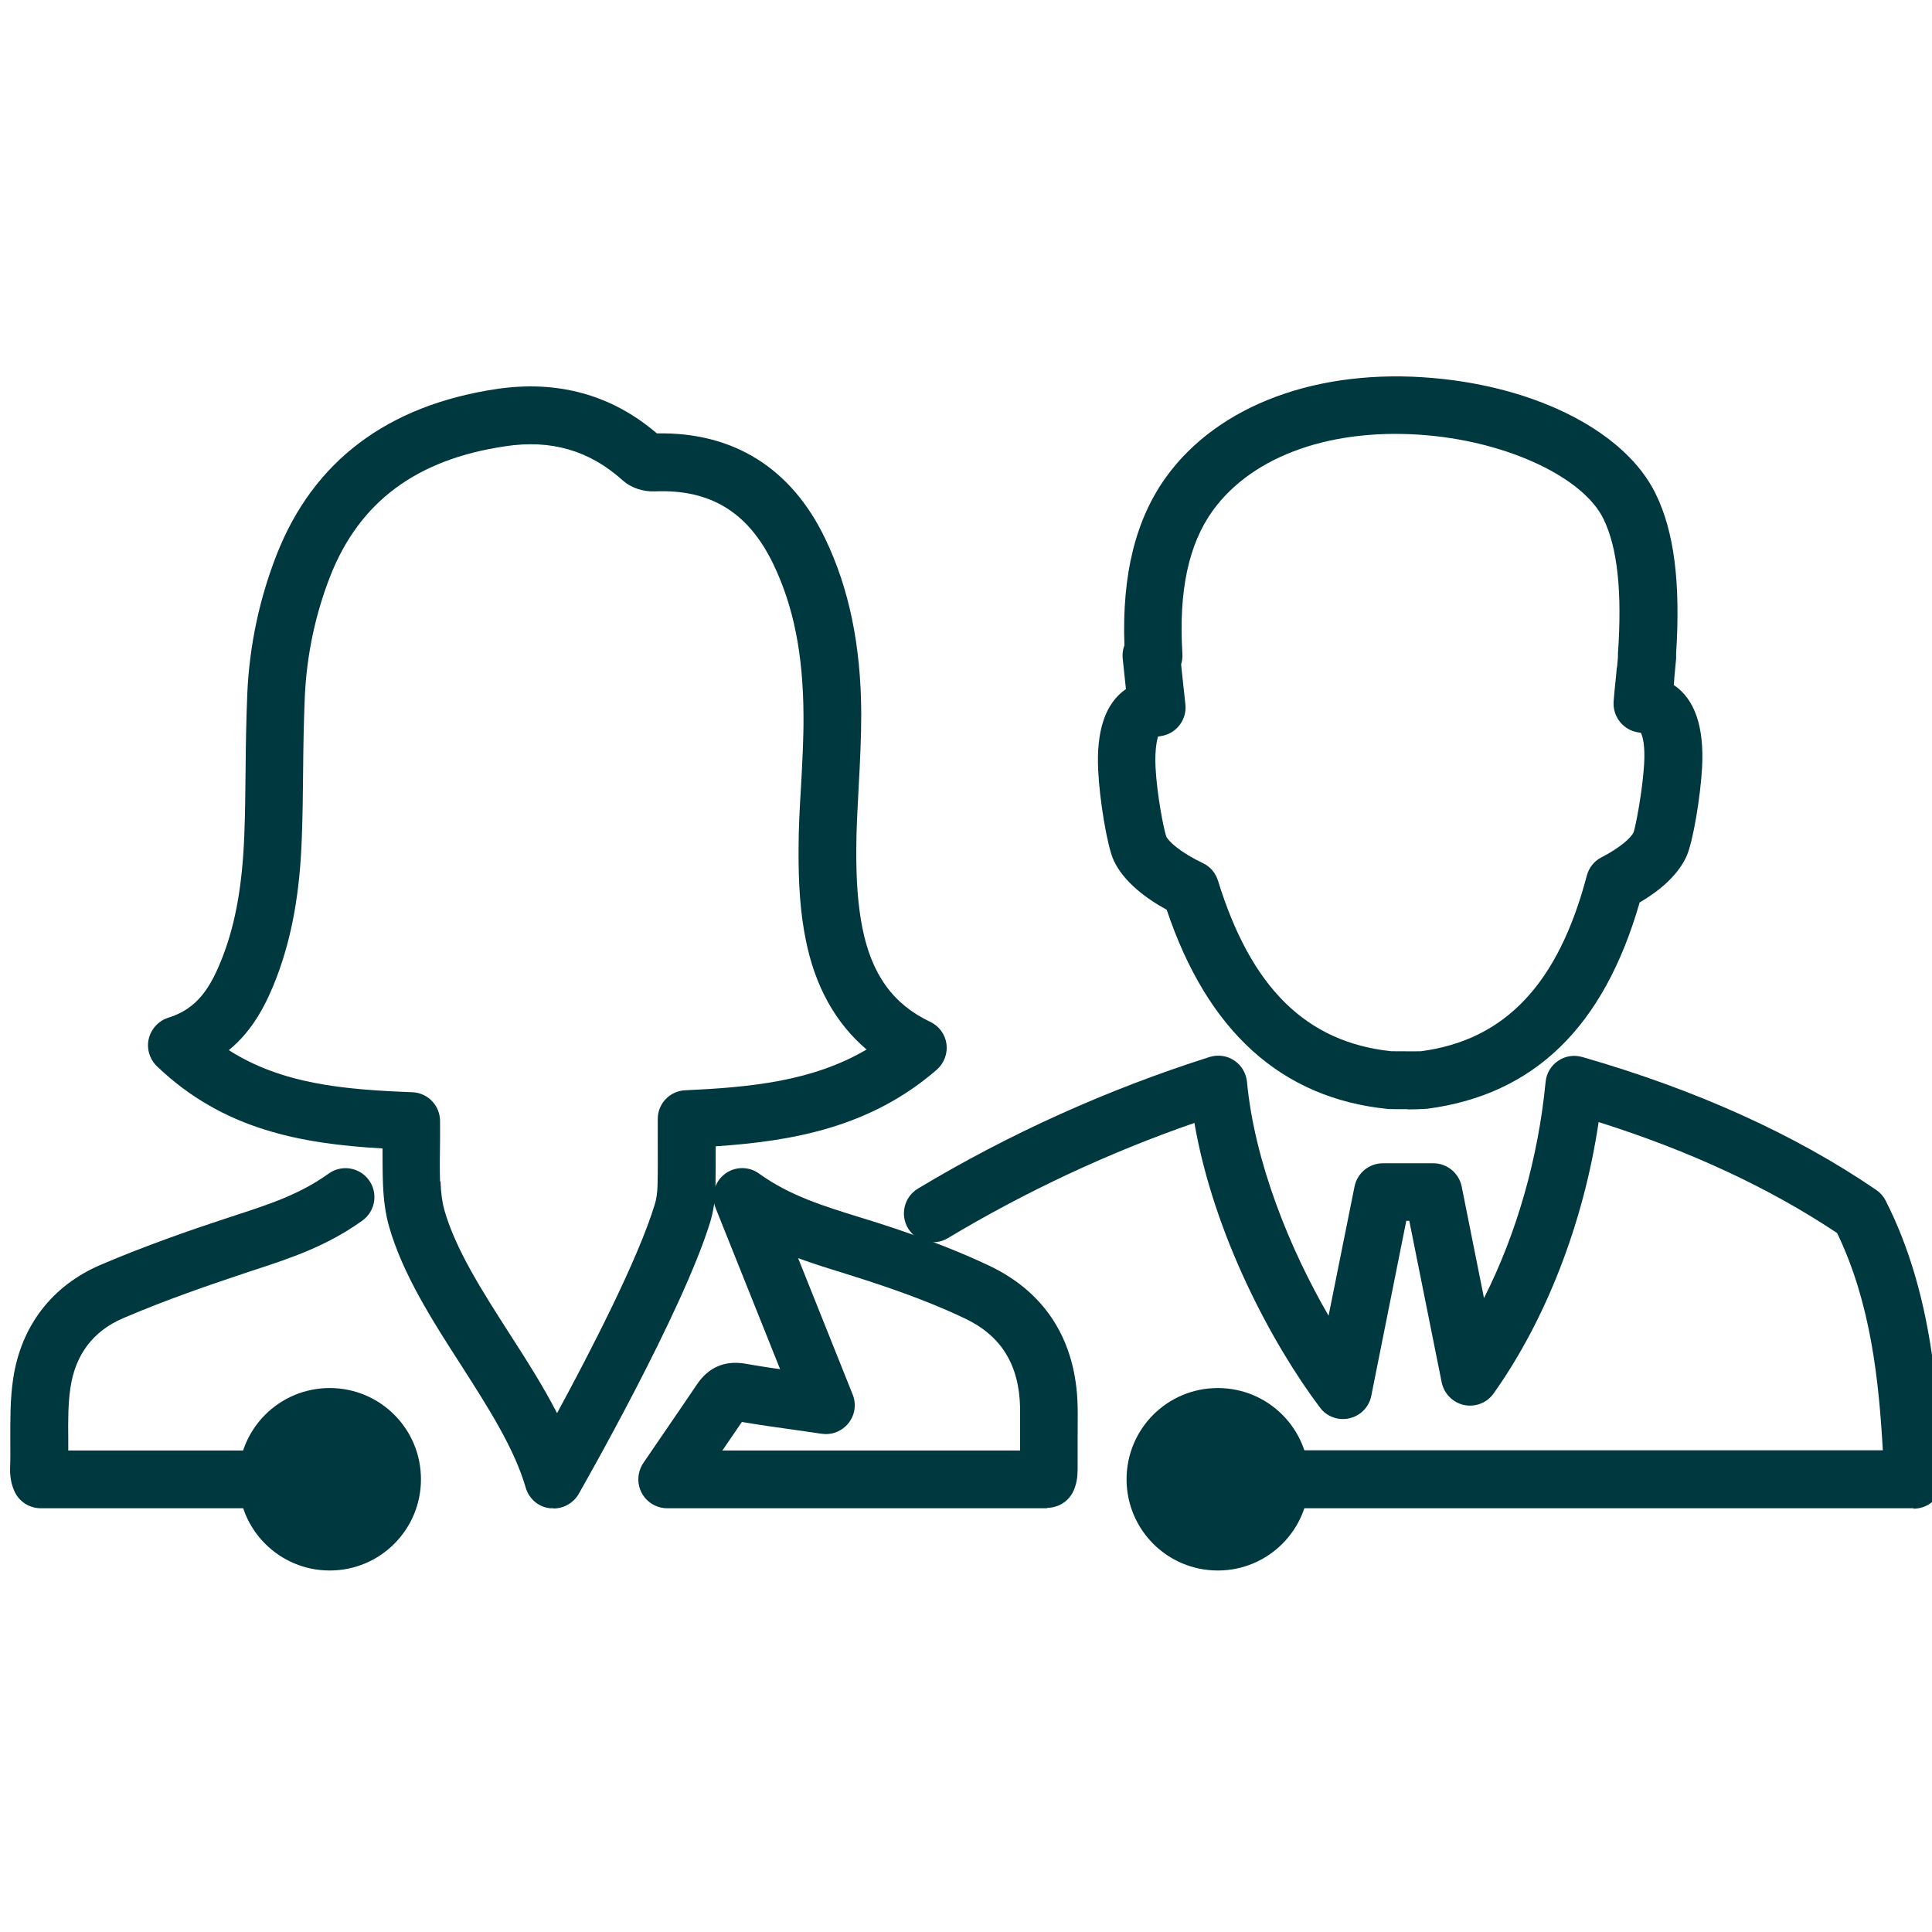
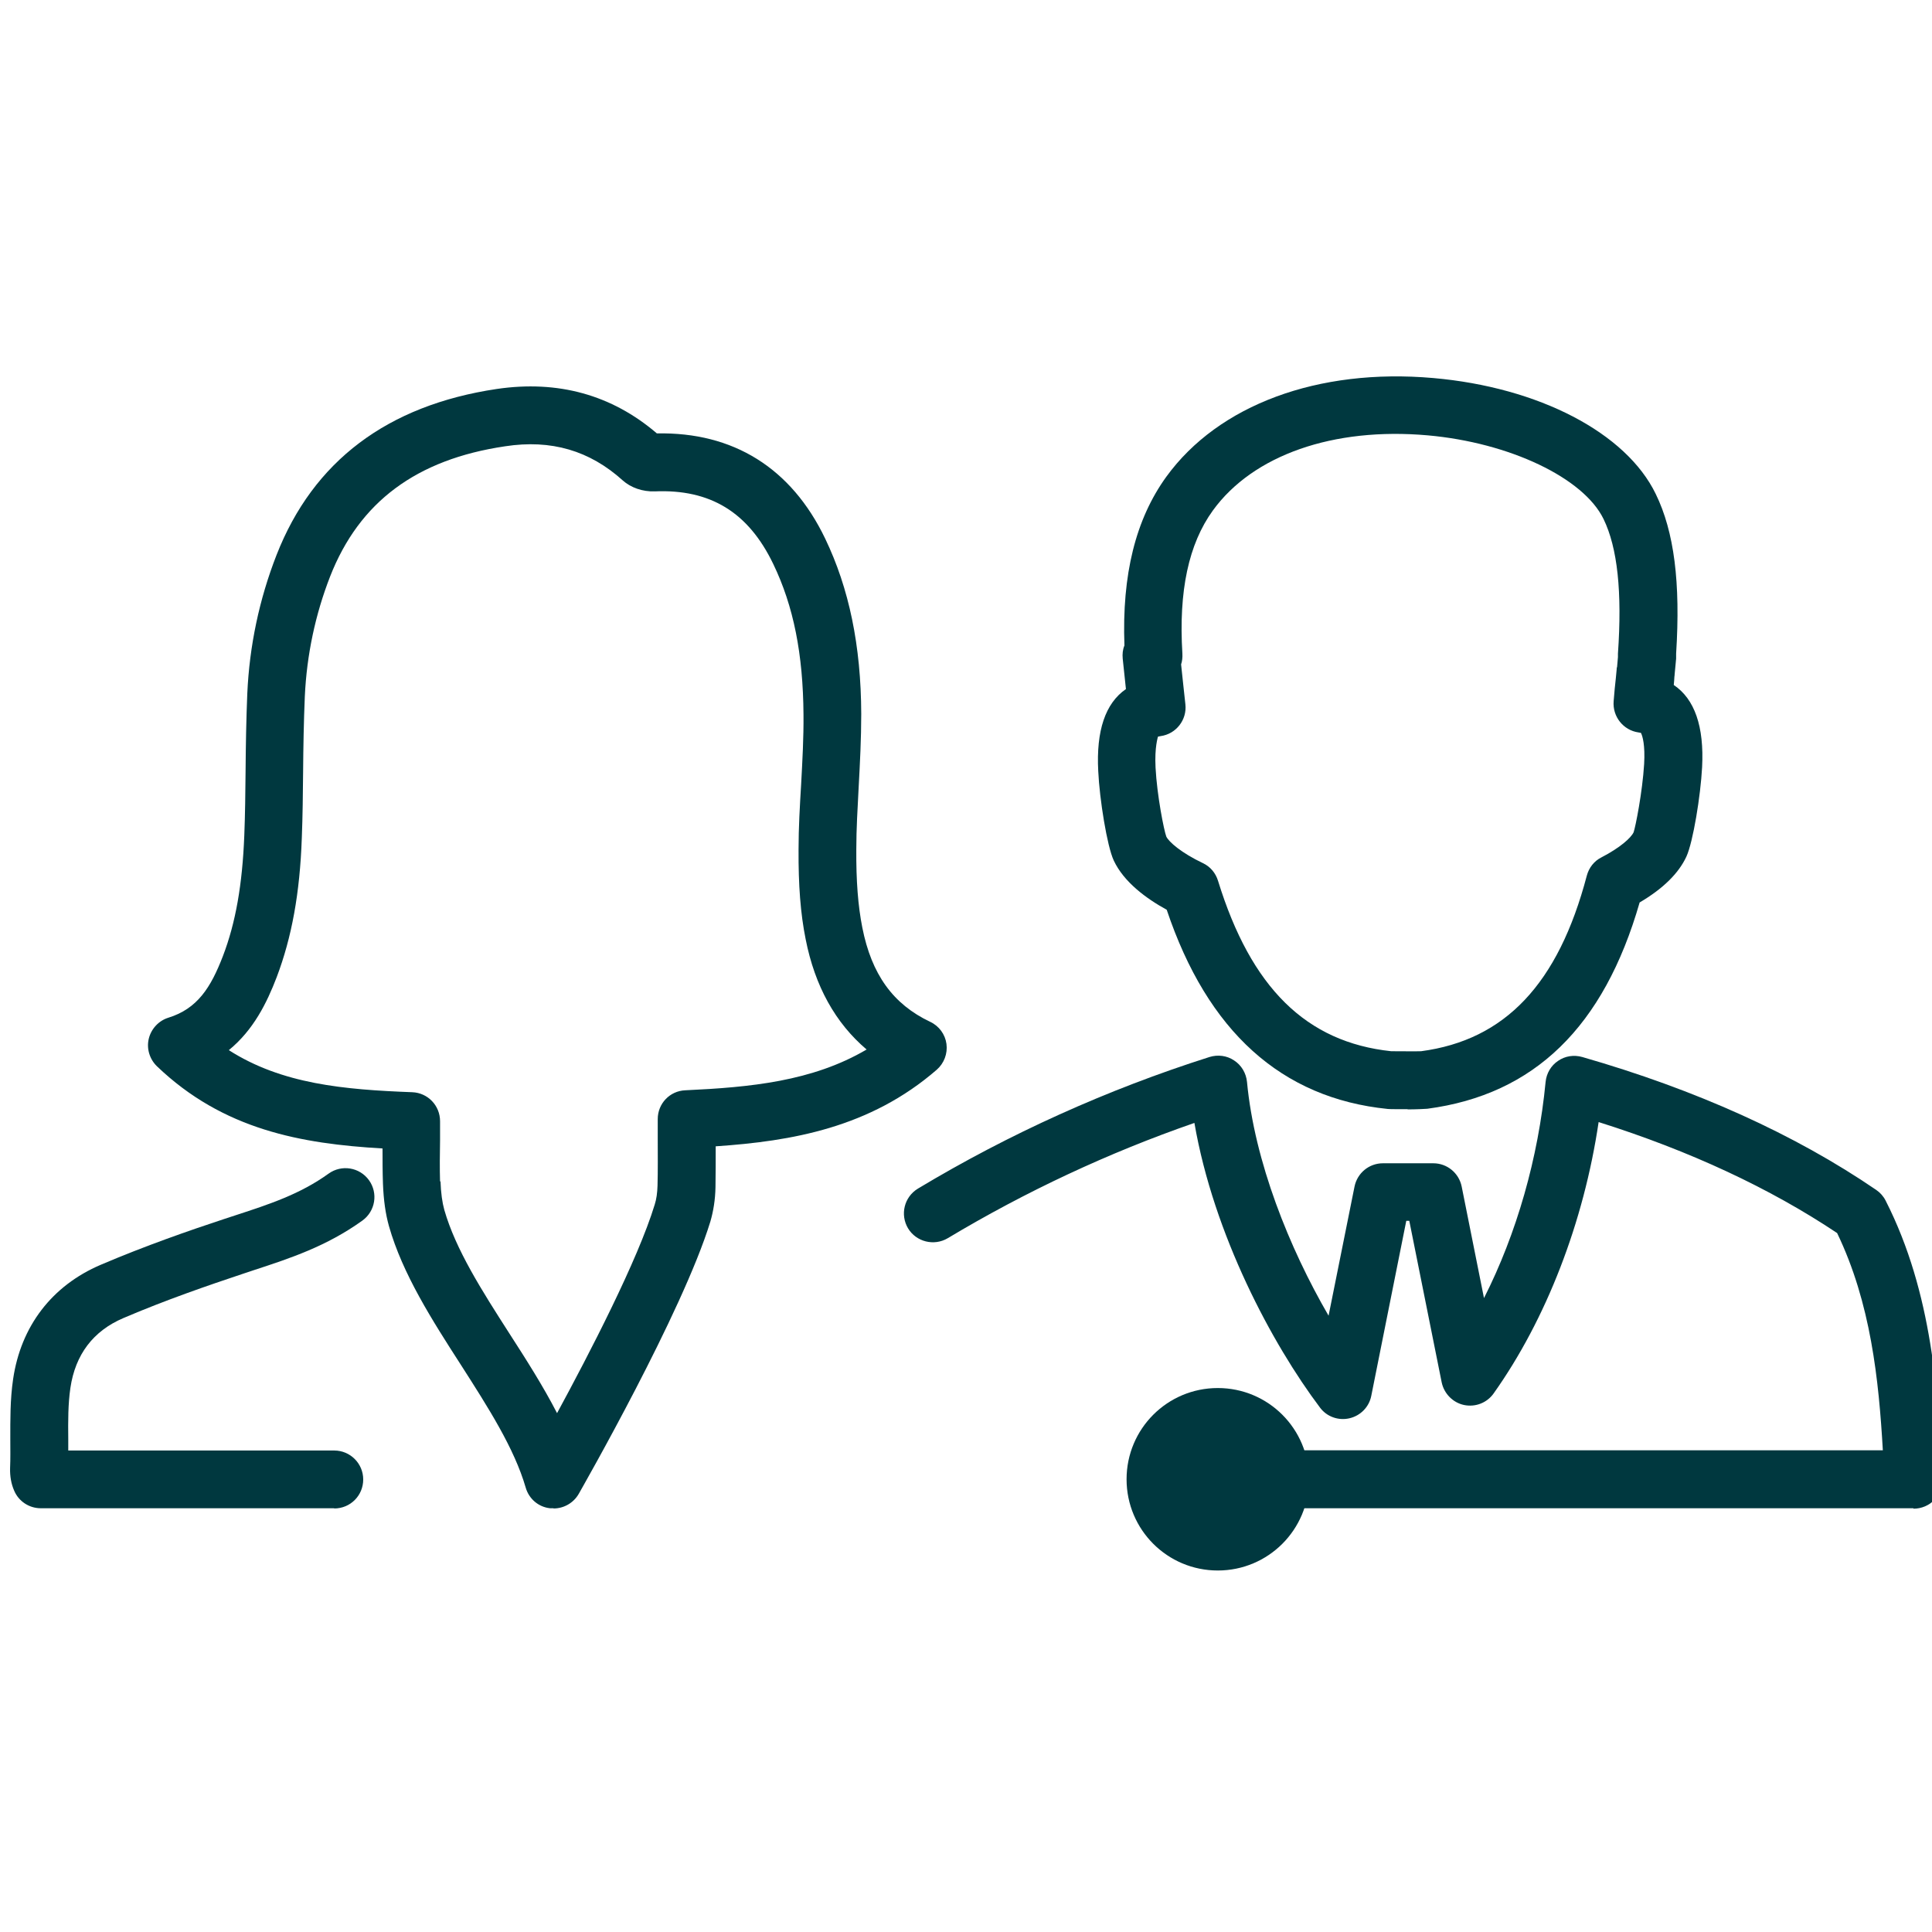
<svg xmlns="http://www.w3.org/2000/svg" id="Layer_1" viewBox="0 0 90 90">
  <defs>
    <style>.cls-1{fill:#00383f;}</style>
  </defs>
  <path class="cls-1" d="m89.13,70.26h-32.61c-.74,0-1.35-.6-1.35-1.35s.6-1.35,1.35-1.35h31.19c-.19-3.29-.56-6.86-2.13-10.12-3.13-2.09-6.86-3.83-11.11-5.17-.69,4.66-2.44,9.19-4.89,12.64-.31.44-.85.65-1.38.54-.52-.11-.93-.53-1.04-1.05l-1.51-7.53h-.14l-1.63,8.15c-.1.52-.5.93-1.02,1.05-.52.12-1.06-.08-1.37-.5-2.23-2.96-4.95-8.05-5.85-13.26-4.01,1.39-7.87,3.2-11.49,5.37-.64.38-1.47.17-1.85-.46-.38-.64-.18-1.46.46-1.85,4.26-2.56,8.83-4.62,13.58-6.13.39-.12.81-.07,1.15.16.34.22.56.59.6,1,.35,3.71,1.97,7.74,3.8,10.89l1.21-6.02c.13-.63.68-1.08,1.32-1.08h2.35c.64,0,1.19.45,1.32,1.08l1.04,5.2c1.52-3,2.53-6.53,2.87-10.07.04-.4.25-.76.58-.98.33-.23.74-.29,1.13-.18,5.29,1.52,9.9,3.6,13.69,6.19.19.13.34.3.44.5,2.2,4.32,2.45,9.09,2.65,12.93.02.37-.11.73-.37,1-.25.27-.61.42-.98.42Z" />
  <path class="cls-1" d="m56.73,73.16c-2.35,0-4.25-1.9-4.25-4.25s1.9-4.25,4.25-4.25,4.25,1.9,4.25,4.25-1.9,4.25-4.25,4.25Z" />
  <path class="cls-1" d="m25.78,70.26c-.05,0-.11,0-.16,0-.54-.06-.98-.44-1.13-.96-.53-1.83-1.74-3.72-3.02-5.72-1.34-2.08-2.72-4.24-3.35-6.46-.16-.57-.25-1.2-.28-1.98h0c-.02-.55-.02-1.09-.02-1.64-3.79-.22-7.42-.87-10.51-3.83-.34-.33-.49-.82-.38-1.28.11-.46.46-.84.91-.98,1.36-.42,1.98-1.41,2.54-2.86.6-1.56.91-3.35,1-5.62.04-1,.05-2,.06-3,.01-1.21.03-2.42.08-3.62.1-2.23.56-4.4,1.36-6.45,1.71-4.38,5.17-6.98,10.26-7.74,2.85-.42,5.36.27,7.46,2.07,3.56-.07,6.26,1.61,7.84,4.9,1.11,2.31,1.67,4.98,1.68,8.17,0,1.15-.06,2.3-.12,3.41-.05.96-.11,1.94-.11,2.9-.01,1.47.08,2.63.28,3.64.43,2.18,1.43,3.57,3.16,4.39.41.19.7.58.76,1.03.06.45-.11.9-.45,1.2-3.11,2.7-6.75,3.33-10.3,3.57,0,.63,0,1.27-.01,1.9-.01.59-.1,1.13-.24,1.61-1.3,4.23-5.94,12.34-6.13,12.68-.24.42-.69.68-1.17.68Zm-5.26-15.24c.02.56.08.99.18,1.35.53,1.84,1.74,3.74,3.03,5.75.78,1.21,1.57,2.45,2.22,3.71,1.48-2.73,3.76-7.12,4.55-9.72.08-.25.12-.54.13-.88.02-.73.01-1.47.01-2.2v-.9c0-.72.56-1.31,1.28-1.34,3.01-.14,5.92-.41,8.45-1.9-1.45-1.23-2.41-2.95-2.84-5.14-.24-1.19-.34-2.52-.33-4.18,0-1.02.06-2.04.12-3.03.06-1.12.12-2.18.11-3.25-.02-2.82-.46-5.05-1.41-7.02-1.16-2.41-2.93-3.49-5.52-3.38-.56.02-1.11-.17-1.49-.51-1.54-1.39-3.33-1.92-5.48-1.59-4.13.61-6.79,2.59-8.15,6.06-.69,1.77-1.09,3.65-1.18,5.59-.05,1.18-.07,2.35-.08,3.53-.01,1.02-.02,2.04-.06,3.06-.09,2.58-.47,4.64-1.17,6.49-.46,1.2-1.08,2.46-2.23,3.4,2.47,1.58,5.36,1.84,8.55,1.96.72.03,1.29.62,1.29,1.35v.89c-.01.65-.02,1.29,0,1.93h0Z" />
-   <path class="cls-1" d="m48.8,70.26h-17.72c-.5,0-.96-.28-1.19-.72s-.2-.97.08-1.39l.95-1.39c.52-.75,1.03-1.51,1.54-2.26.55-.82,1.32-1.14,2.28-.97.53.09,1.06.18,1.6.25l-3.01-7.52c-.22-.56-.05-1.19.42-1.56.47-.37,1.13-.38,1.61-.03,1.43,1.03,3,1.51,4.67,2.03.39.12.79.24,1.18.37,2.01.66,3.52,1.25,4.89,1.9,2.62,1.25,4.03,3.5,4.1,6.53.01.5,0,.99,0,1.48s0,.99,0,1.48c0,.34-.05.66-.18.96-.21.5-.7.82-1.24.82Zm-1.27-1.71h.01-.01Zm-13.89-.98h13.88c0-.19,0-.39,0-.58,0-.47,0-.94,0-1.41-.04-2-.88-3.36-2.57-4.16-1.26-.6-2.67-1.15-4.57-1.77-.38-.12-.75-.24-1.13-.36-.69-.21-1.38-.43-2.07-.68l2.54,6.35c.18.45.11.95-.19,1.33-.3.38-.77.57-1.25.5l-1.18-.17c-.87-.12-1.71-.24-2.54-.38-.31.45-.61.9-.91,1.33Z" />
  <path class="cls-1" d="m15.57,70.26H1.9c-.54,0-1.03-.32-1.24-.82-.14-.32-.2-.67-.19-1.05.02-.45.01-.89.01-1.34,0-.91-.01-1.84.13-2.8.36-2.47,1.81-4.36,4.08-5.33,2.06-.88,4.16-1.61,5.77-2.14l.55-.18c1.53-.5,2.97-.97,4.3-1.93.6-.43,1.44-.3,1.88.31.43.6.3,1.44-.31,1.88-1.67,1.2-3.38,1.76-5.03,2.3l-.54.18c-1.56.52-3.6,1.22-5.56,2.06-1.41.6-2.24,1.7-2.47,3.25-.11.75-.11,1.54-.1,2.39,0,.18,0,.35,0,.53h12.39c.74,0,1.35.6,1.35,1.35s-.6,1.35-1.35,1.35Z" />
-   <path class="cls-1" d="m15.36,73.16c2.35,0,4.25-1.9,4.25-4.25s-1.9-4.25-4.25-4.25-4.25,1.9-4.25,4.25,1.9,4.25,4.25,4.25Z" />
  <path class="cls-1" d="m65.57,51.67c-.4,0-.86,0-.92-.01-4.96-.5-8.4-3.62-10.3-9.28-.95-.52-2-1.29-2.47-2.3-.31-.67-.66-2.85-.72-4.16-.1-1.88.33-3.16,1.29-3.82-.04-.35-.07-.7-.11-1.04l-.04-.38c-.02-.21,0-.42.08-.61-.12-3.3.52-5.88,1.95-7.86,2.43-3.35,7.07-5.07,12.43-4.6,4.92.43,8.99,2.55,10.37,5.4.86,1.76,1.16,4.13.95,7.44,0,.08,0,.16,0,.23l-.07.74s0,.07-.01.1c0,.11-.02.24-.03.39.97.65,1.42,1.93,1.32,3.83-.07,1.33-.42,3.48-.73,4.16-.36.78-1.09,1.5-2.18,2.14-1.67,5.8-4.91,8.95-9.89,9.61-.13.01-.53.03-.92.03Zm-.75-2.7c.37,0,1.19.01,1.38,0,3.91-.52,6.39-3.13,7.72-8.18.1-.37.34-.68.68-.85.87-.45,1.38-.91,1.5-1.17.09-.26.41-1.87.49-3.18.05-.87-.07-1.3-.15-1.45-.02,0-.06-.01-.11-.02-.71-.1-1.22-.74-1.16-1.46l.05-.58c.04-.32.06-.61.09-.89,0-.04,0-.08.02-.12l.04-.46c0-.05,0-.11,0-.16.2-2.88-.02-4.93-.67-6.27-.93-1.92-4.38-3.56-8.19-3.9-4.4-.39-8.14.92-10.01,3.5-1.13,1.56-1.6,3.75-1.42,6.67.01.18-.01.35-.06.5.07.64.13,1.25.2,1.86.08.72-.43,1.38-1.15,1.48-.09.01-.13.03-.13.03,0,.03-.16.47-.11,1.44.07,1.31.39,2.91.5,3.21.12.25.7.76,1.71,1.24.34.16.59.46.7.82,1.54,4.99,4.11,7.52,8.07,7.94Z" />
</svg>